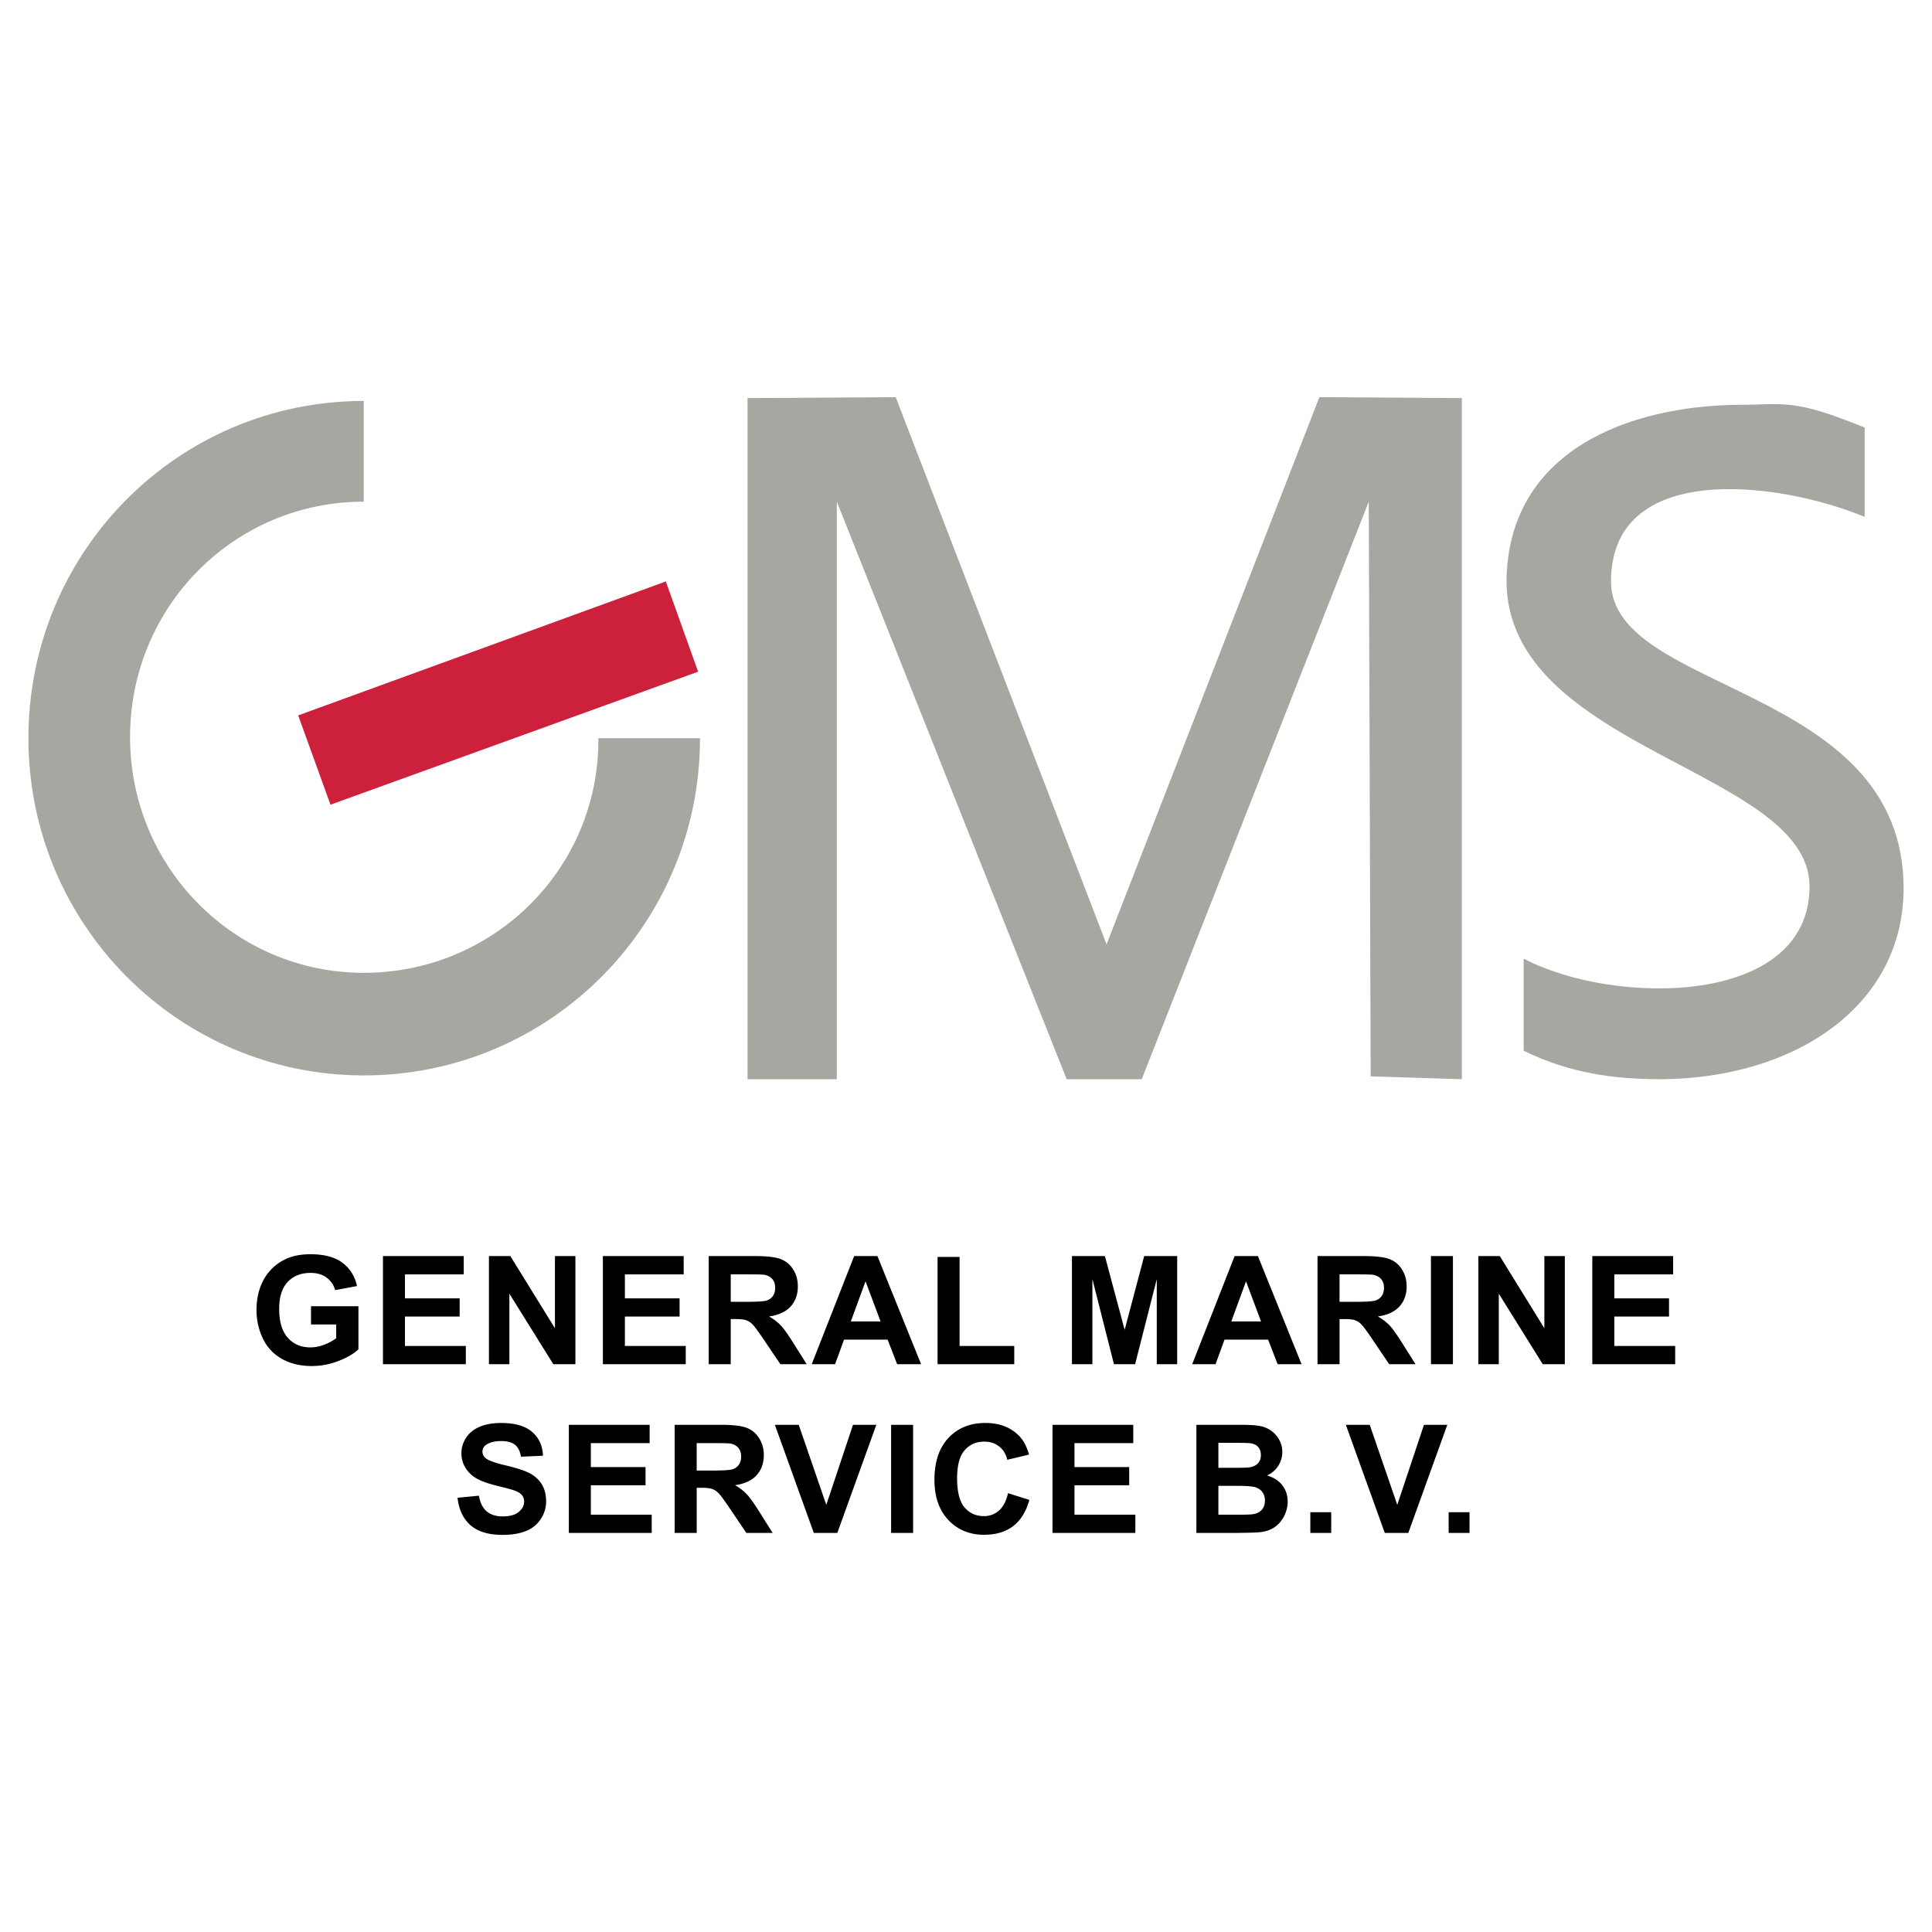
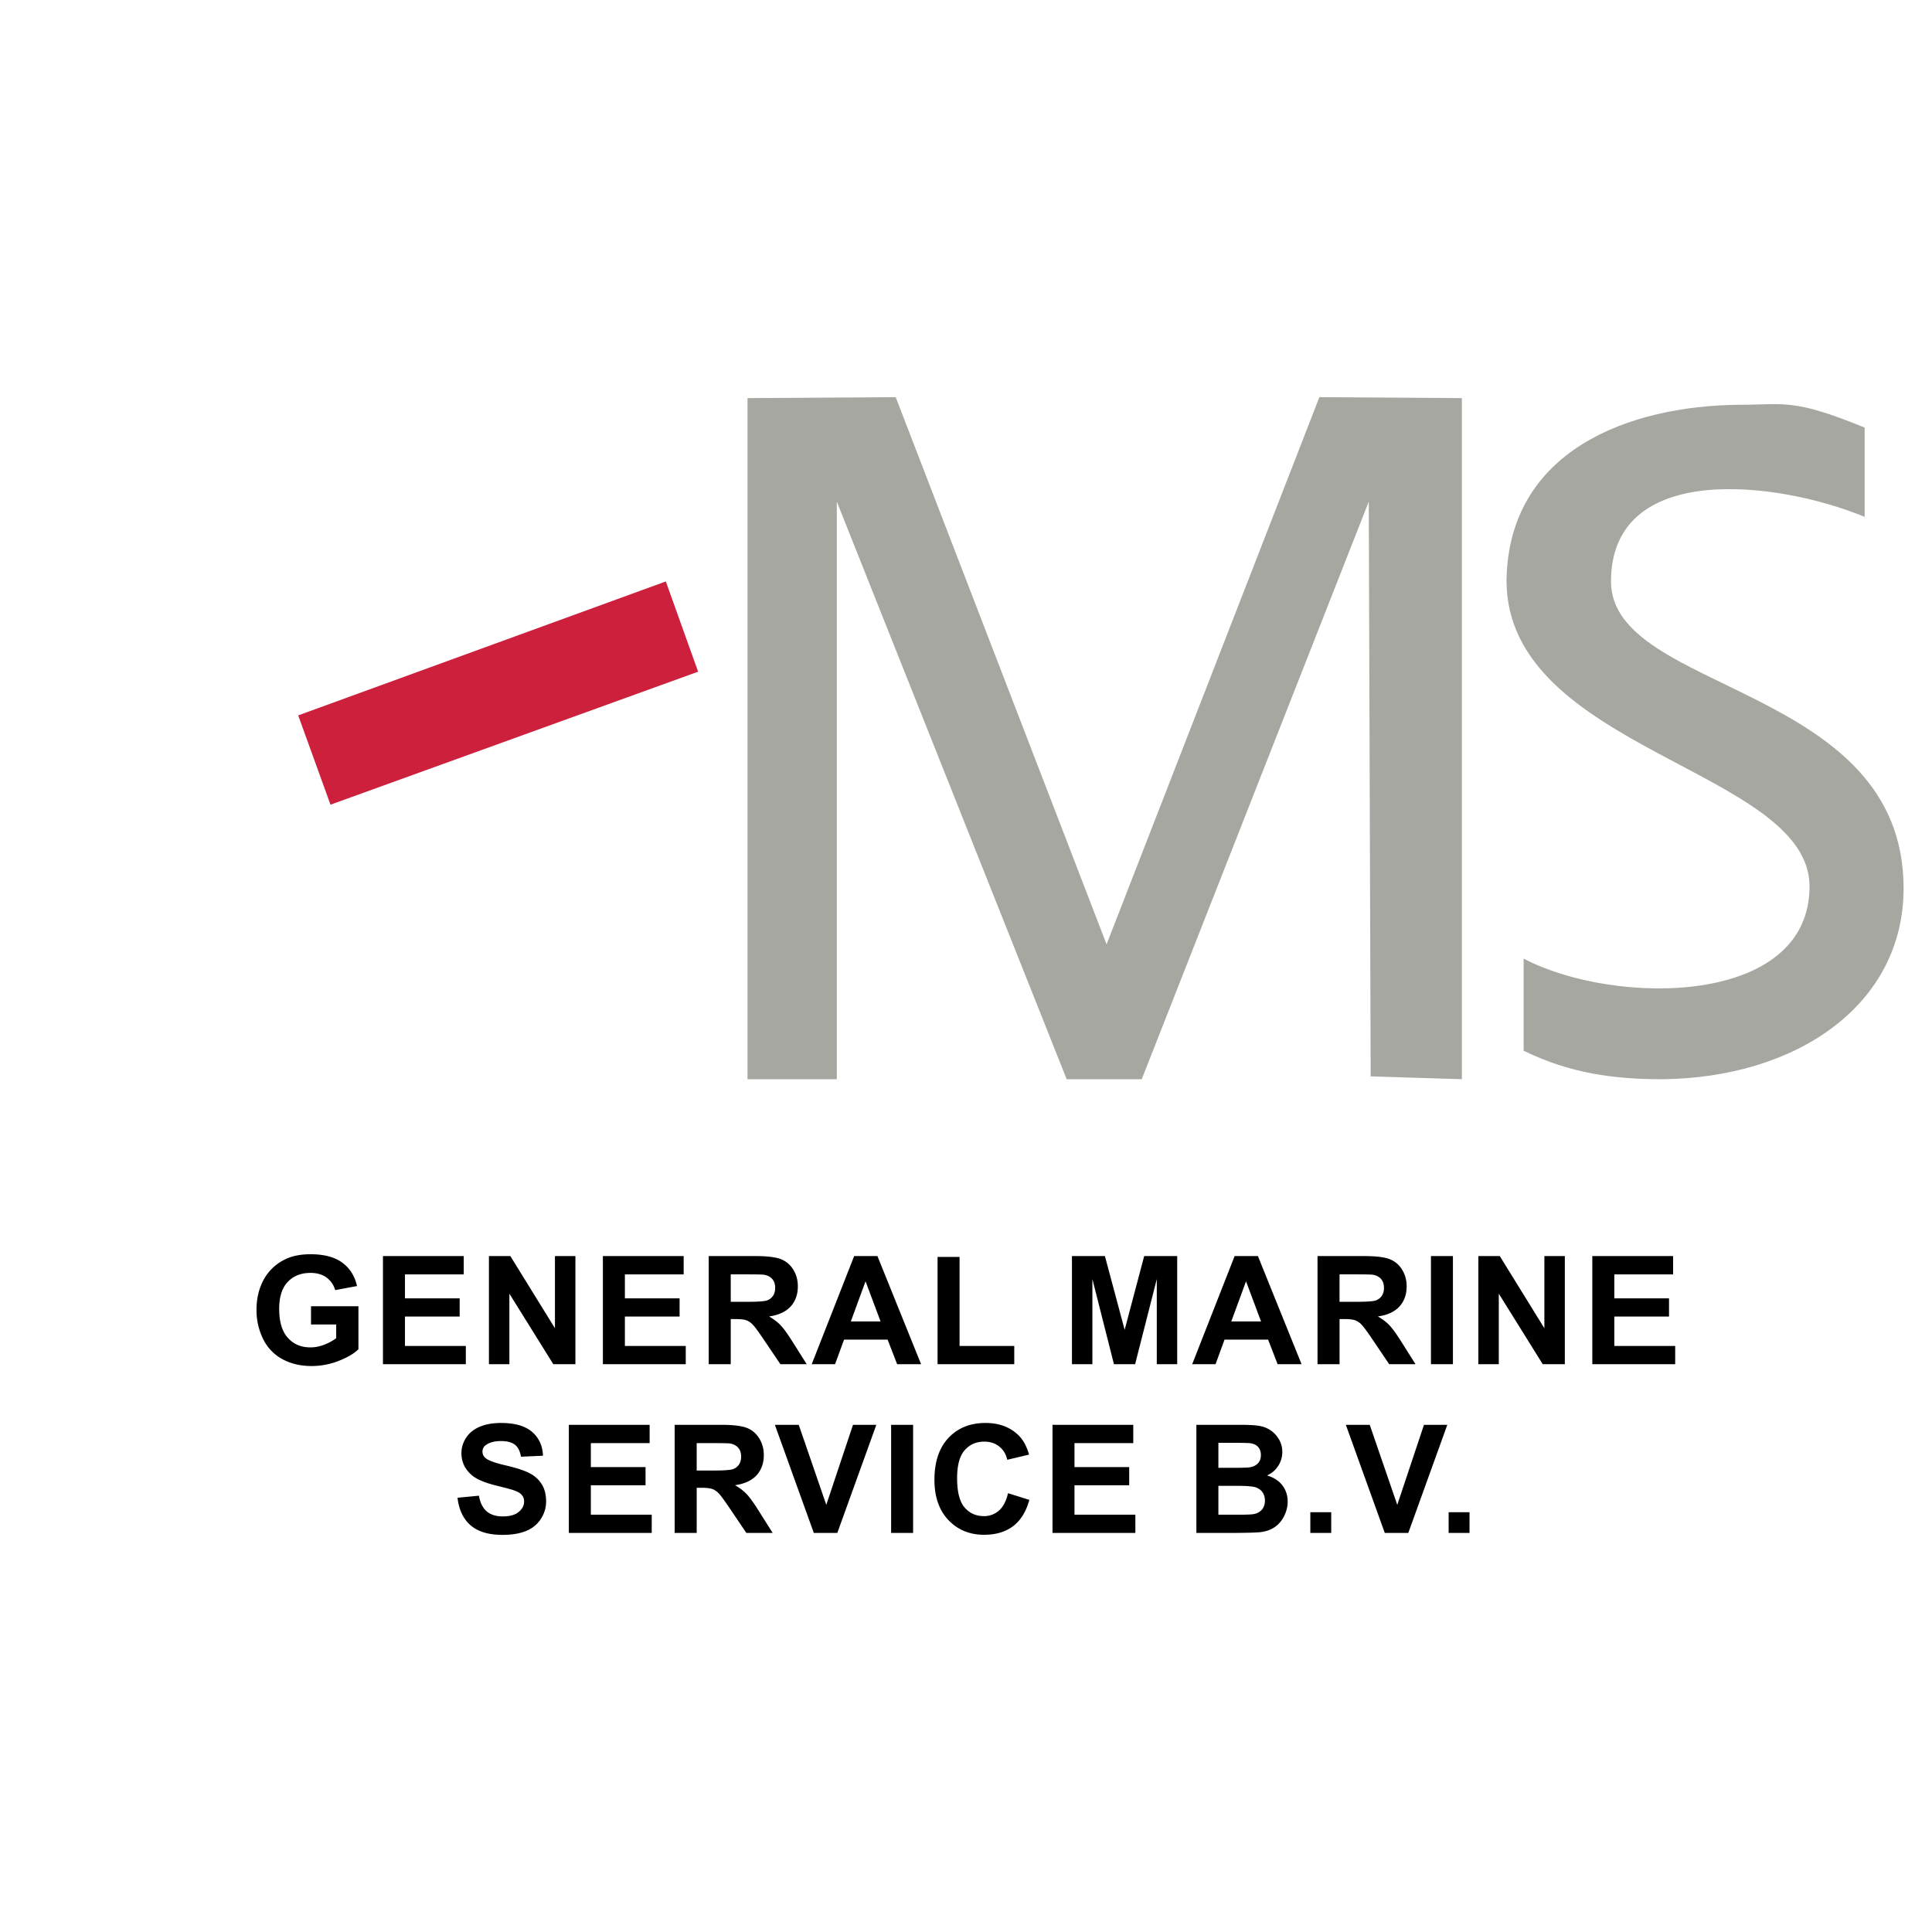
<svg xmlns="http://www.w3.org/2000/svg" width="2500" height="2500" viewBox="0 0 192.756 192.756">
  <g fill-rule="evenodd" clip-rule="evenodd">
    <path fill="#fff" d="M0 0h192.756v192.756H0V0z" />
-     <path d="M59.7 73.649c.095 12.984-10.425 23.41-23.409 23.41-12.89 0-23.315-10.52-23.315-23.504 0-13.079 10.425-23.504 23.315-23.504V40.003c-18.481 0-33.456 14.975-33.456 33.646 0 18.576 14.975 33.646 33.456 33.646 18.576 0 33.55-15.07 33.55-33.646H59.7z" fill="#a7a7a2" />
    <path fill="#cc203c" d="M29.75 71.375l36.679-13.364 3.222 9.004-36.678 13.268-3.223-8.908z" />
    <path fill="#a7a7a2" d="M74.58 107.674V39.719l14.785-.094 21.039 54.59 21.231-54.59 14.217.094v67.955l-9.1-.285-.19-57.339-22.65 57.624h-7.488L83.489 50.05v57.624H74.58zM152.012 104.83c4.643 2.275 9.098 2.844 13.742 2.844 13.457-.096 24.168-7.393 24.168-19.05 0-20.377-29.191-19.429-29.191-30.613 0-12.037 16.586-10.046 25.305-6.444v-8.909c-7.203-2.938-7.961-2.274-12.51-2.274-10.994.095-23.031 4.549-23.221 17.534 0 16.87 30.045 18.86 30.234 30.422.094 12.132-19.523 12.036-28.527 7.298v9.192z" />
    <path d="M31.03 132.141v-1.818h4.731v4.297c-.461.441-1.126.832-2 1.168a7.373 7.373 0 0 1-2.651.502c-1.136 0-2.128-.236-2.974-.709a4.532 4.532 0 0 1-1.906-2.031 6.51 6.51 0 0 1-.638-2.873c0-1.123.238-2.121.711-2.996a4.778 4.778 0 0 1 2.086-2.006c.696-.359 1.564-.539 2.602-.539 1.349 0 2.405.281 3.162.842.759.562 1.248 1.34 1.466 2.332l-2.18.404a2.29 2.29 0 0 0-.866-1.256c-.422-.307-.949-.461-1.582-.461-.959 0-1.721.303-2.289.904-.567.605-.848 1.5-.848 2.688 0 1.279.286 2.24.86 2.881.572.641 1.324.959 2.253.959.461 0 .922-.09 1.385-.268.461-.18.858-.396 1.19-.65v-1.369H31.03v-.001zM38.208 136.105v-10.787h8.06v1.827h-5.865v2.39h5.457v1.817h-5.457v2.935h6.073v1.818h-8.268zM48.781 136.105v-10.787h2.136l4.45 7.203v-7.203h2.041v10.787h-2.205l-4.382-7.035v7.035h-2.04zM60.15 136.105v-10.787h8.06v1.827h-5.865v2.39h5.458v1.817h-5.458v2.935h6.073v1.818H60.15zM70.708 136.105v-10.787h4.623c1.162 0 2.005.098 2.531.291a2.5 2.5 0 0 1 1.266 1.033c.317.498.473 1.062.473 1.699 0 .811-.24 1.48-.719 2.008-.479.525-1.197.859-2.151.994.476.277.868.578 1.177.906.309.33.724.912 1.248 1.752l1.329 2.104H77.86l-1.587-2.348c-.564-.84-.949-1.367-1.157-1.584a1.711 1.711 0 0 0-.661-.451c-.233-.08-.6-.119-1.106-.119h-.443v4.502h-2.198zm2.197-6.224h1.623c1.053 0 1.711-.043 1.974-.131.261-.088.466-.242.615-.457.147-.217.223-.484.223-.811 0-.363-.099-.654-.293-.877-.195-.225-.471-.365-.828-.426-.177-.021-.711-.035-1.602-.035h-1.711v2.737h-.001zM91.897 136.105h-2.39l-.95-2.451h-4.346l-.896 2.451h-2.329l4.234-10.787h2.321l4.356 10.787zm-4.043-4.265l-1.499-4.004-1.468 4.004h2.967zM93.541 136.105v-10.699h2.195v8.881h5.457v1.818h-7.652zM106.949 136.105v-10.787h3.287l1.971 7.36 1.949-7.36h3.293v10.787h-2.037v-8.49l-2.16 8.49h-2.113l-2.151-8.49v8.49h-2.039zM129.857 136.105h-2.389l-.949-2.451h-4.348l-.895 2.451h-2.33l4.234-10.787h2.322l4.355 10.787zm-4.043-4.265l-1.498-4.004-1.469 4.004h2.967zM131.449 136.105v-10.787h4.621c1.162 0 2.006.098 2.531.291a2.5 2.5 0 0 1 1.266 1.033c.318.498.475 1.062.475 1.699 0 .811-.24 1.48-.719 2.008-.479.525-1.197.859-2.152.994.477.277.869.578 1.178.906.309.33.723.912 1.248 1.752l1.328 2.104H138.6l-1.586-2.348c-.564-.84-.949-1.367-1.158-1.584a1.715 1.715 0 0 0-.66-.451c-.232-.08-.6-.119-1.105-.119h-.443v4.502h-2.199zm2.197-6.224h1.623c1.053 0 1.711-.043 1.973-.131s.467-.242.615-.457c.148-.217.223-.484.223-.811 0-.363-.098-.654-.293-.877-.195-.225-.471-.365-.828-.426-.176-.021-.711-.035-1.602-.035h-1.711v2.737zM142.766 136.105v-10.787h2.193v10.787h-2.193zM147.496 136.105v-10.787h2.137l4.449 7.203v-7.203h2.041v10.787h-2.205l-4.383-7.035v7.035h-2.039zM158.865 136.105v-10.787h8.061v1.827h-5.865v2.39h5.457v1.817h-5.457v2.935h6.072v1.818h-8.268zM45.646 149.432l2.136-.207c.126.713.387 1.234.782 1.568.393.332.921.5 1.59.5.706 0 1.24-.148 1.597-.447.359-.295.539-.643.539-1.039a.964.964 0 0 0-.228-.65c-.149-.182-.412-.338-.79-.467-.255-.092-.843-.246-1.757-.473-1.177-.289-2.002-.646-2.476-1.068-.668-.592-1.002-1.314-1.002-2.17 0-.549.157-1.061.471-1.541.314-.477.767-.842 1.357-1.092.592-.25 1.304-.375 2.139-.375 1.367 0 2.392.297 3.083.889.688.596 1.05 1.387 1.086 2.379l-2.194.096c-.094-.555-.296-.955-.605-1.195-.309-.244-.772-.365-1.39-.365-.638 0-1.139.129-1.499.389a.783.783 0 0 0-.349.67c0 .256.108.475.326.654.276.232.949.473 2.018.721 1.068.252 1.858.51 2.369.777.512.268.912.633 1.203 1.098.289.463.433 1.037.433 1.717 0 .617-.172 1.197-.52 1.736a3.109 3.109 0 0 1-1.468 1.203c-.633.264-1.422.395-2.367.395-1.375 0-2.43-.314-3.167-.945-.735-.633-1.176-1.551-1.317-2.758zM56.754 152.941v-10.787h8.06v1.826h-5.865v2.391h5.457v1.815h-5.457v2.937h6.073v1.818h-8.268zM67.312 152.941v-10.787h4.623c1.161 0 2.005.098 2.531.291s.949.537 1.265 1.033c.317.496.474 1.061.474 1.699 0 .809-.241 1.479-.719 2.008-.478.523-1.197.857-2.151.994a5.07 5.07 0 0 1 1.177.906c.309.328.724.912 1.248 1.75l1.329 2.105h-2.625l-1.587-2.348c-.564-.84-.949-1.367-1.157-1.586s-.428-.367-.661-.449c-.233-.08-.6-.121-1.106-.121h-.443v4.504h-2.198v.001zm2.196-6.226h1.623c1.053 0 1.711-.043 1.975-.131.26-.088.466-.24.615-.457.146-.215.223-.484.223-.809 0-.365-.099-.656-.294-.879-.195-.223-.471-.363-.828-.424-.177-.023-.711-.035-1.602-.035h-1.712v2.735zM81.195 152.941l-3.886-10.787h2.382l2.749 7.985 2.664-7.985h2.328l-3.893 10.787h-2.344zM88.907 152.941v-10.787h2.194v10.787h-2.194zM100.572 148.975l2.127.668c-.326 1.178-.867 2.053-1.627 2.625-.758.57-1.723.857-2.889.857-1.443 0-2.63-.49-3.559-1.467-.929-.98-1.395-2.318-1.395-4.014 0-1.797.468-3.189 1.402-4.186.934-.99 2.162-1.488 3.686-1.488 1.328 0 2.41.389 3.24 1.17.496.459.865 1.123 1.113 1.986l-2.174.516c-.127-.561-.396-1.002-.807-1.326-.406-.324-.902-.484-1.484-.484-.807 0-1.461.285-1.962.861-.501.572-.752 1.502-.752 2.787 0 1.363.246 2.336.742 2.914.494.58 1.137.869 1.926.869a2.21 2.21 0 0 0 1.508-.553c.421-.366.722-.946.905-1.735zM105.008 152.941v-10.787h8.058v1.826h-5.865v2.391h5.459v1.815h-5.459v2.937h6.074v1.818h-8.267zM119.363 142.154h4.346c.861 0 1.504.035 1.926.107.422.07.801.219 1.135.445.334.225.609.523.832.9.223.375.334.797.334 1.262a2.56 2.56 0 0 1-1.525 2.34c.66.191 1.172.518 1.525.977.357.463.535 1.006.535 1.629 0 .488-.115.967-.346 1.432-.23.461-.543.834-.941 1.109-.396.277-.889.447-1.473.512-.365.039-1.248.064-2.648.074h-3.699v-10.787h-.001zm2.196 1.795v2.494h1.439c.855 0 1.387-.012 1.594-.037.375-.043.672-.172.887-.385s.32-.494.32-.844c0-.334-.09-.605-.275-.814-.188-.207-.463-.334-.828-.377-.217-.023-.842-.037-1.875-.037h-1.262zm0 4.291v2.883h2.031c.791 0 1.293-.021 1.506-.066.326-.057.592-.203.797-.43.205-.229.309-.533.309-.916 0-.324-.08-.598-.236-.824-.16-.227-.389-.391-.688-.494s-.949-.152-1.945-.152h-1.774v-.001zM130.732 152.941v-2.068h2.084v2.068h-2.084zM138.16 152.941l-3.885-10.787h2.383l2.748 7.985 2.664-7.985h2.328l-3.892 10.787h-2.346zM144.531 152.941v-2.068h2.084v2.068h-2.084z" />
  </g>
</svg>